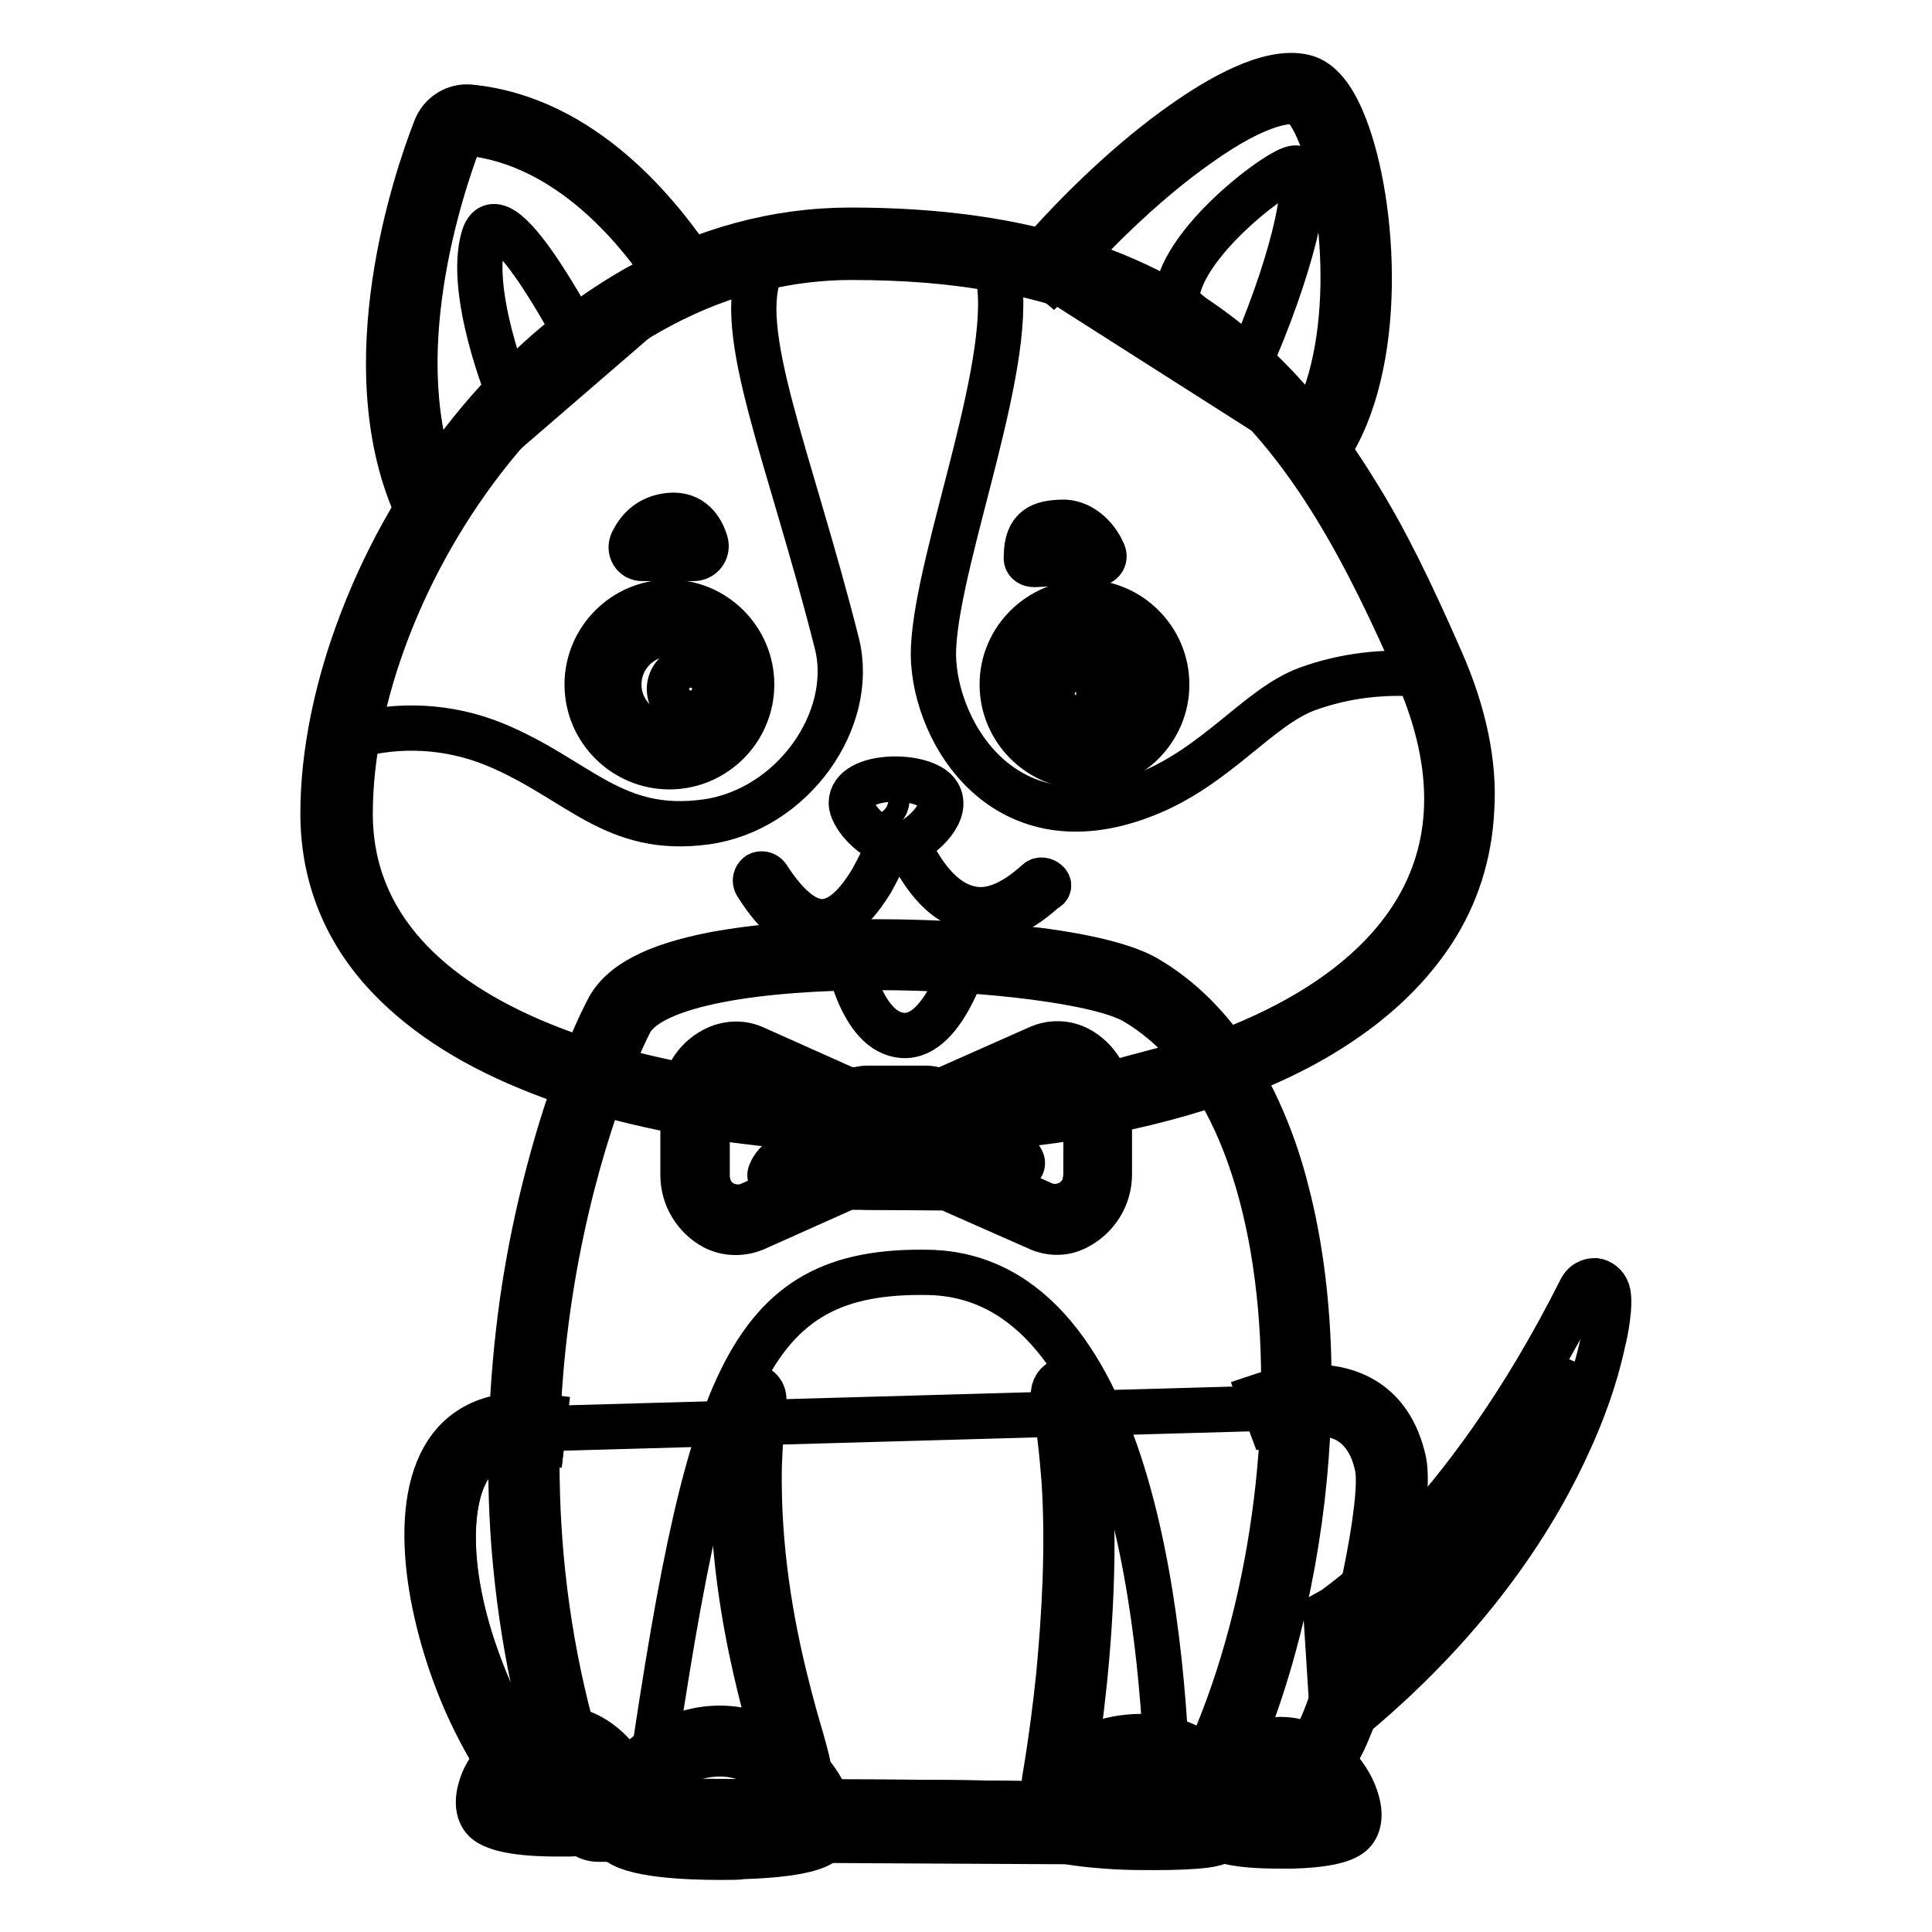
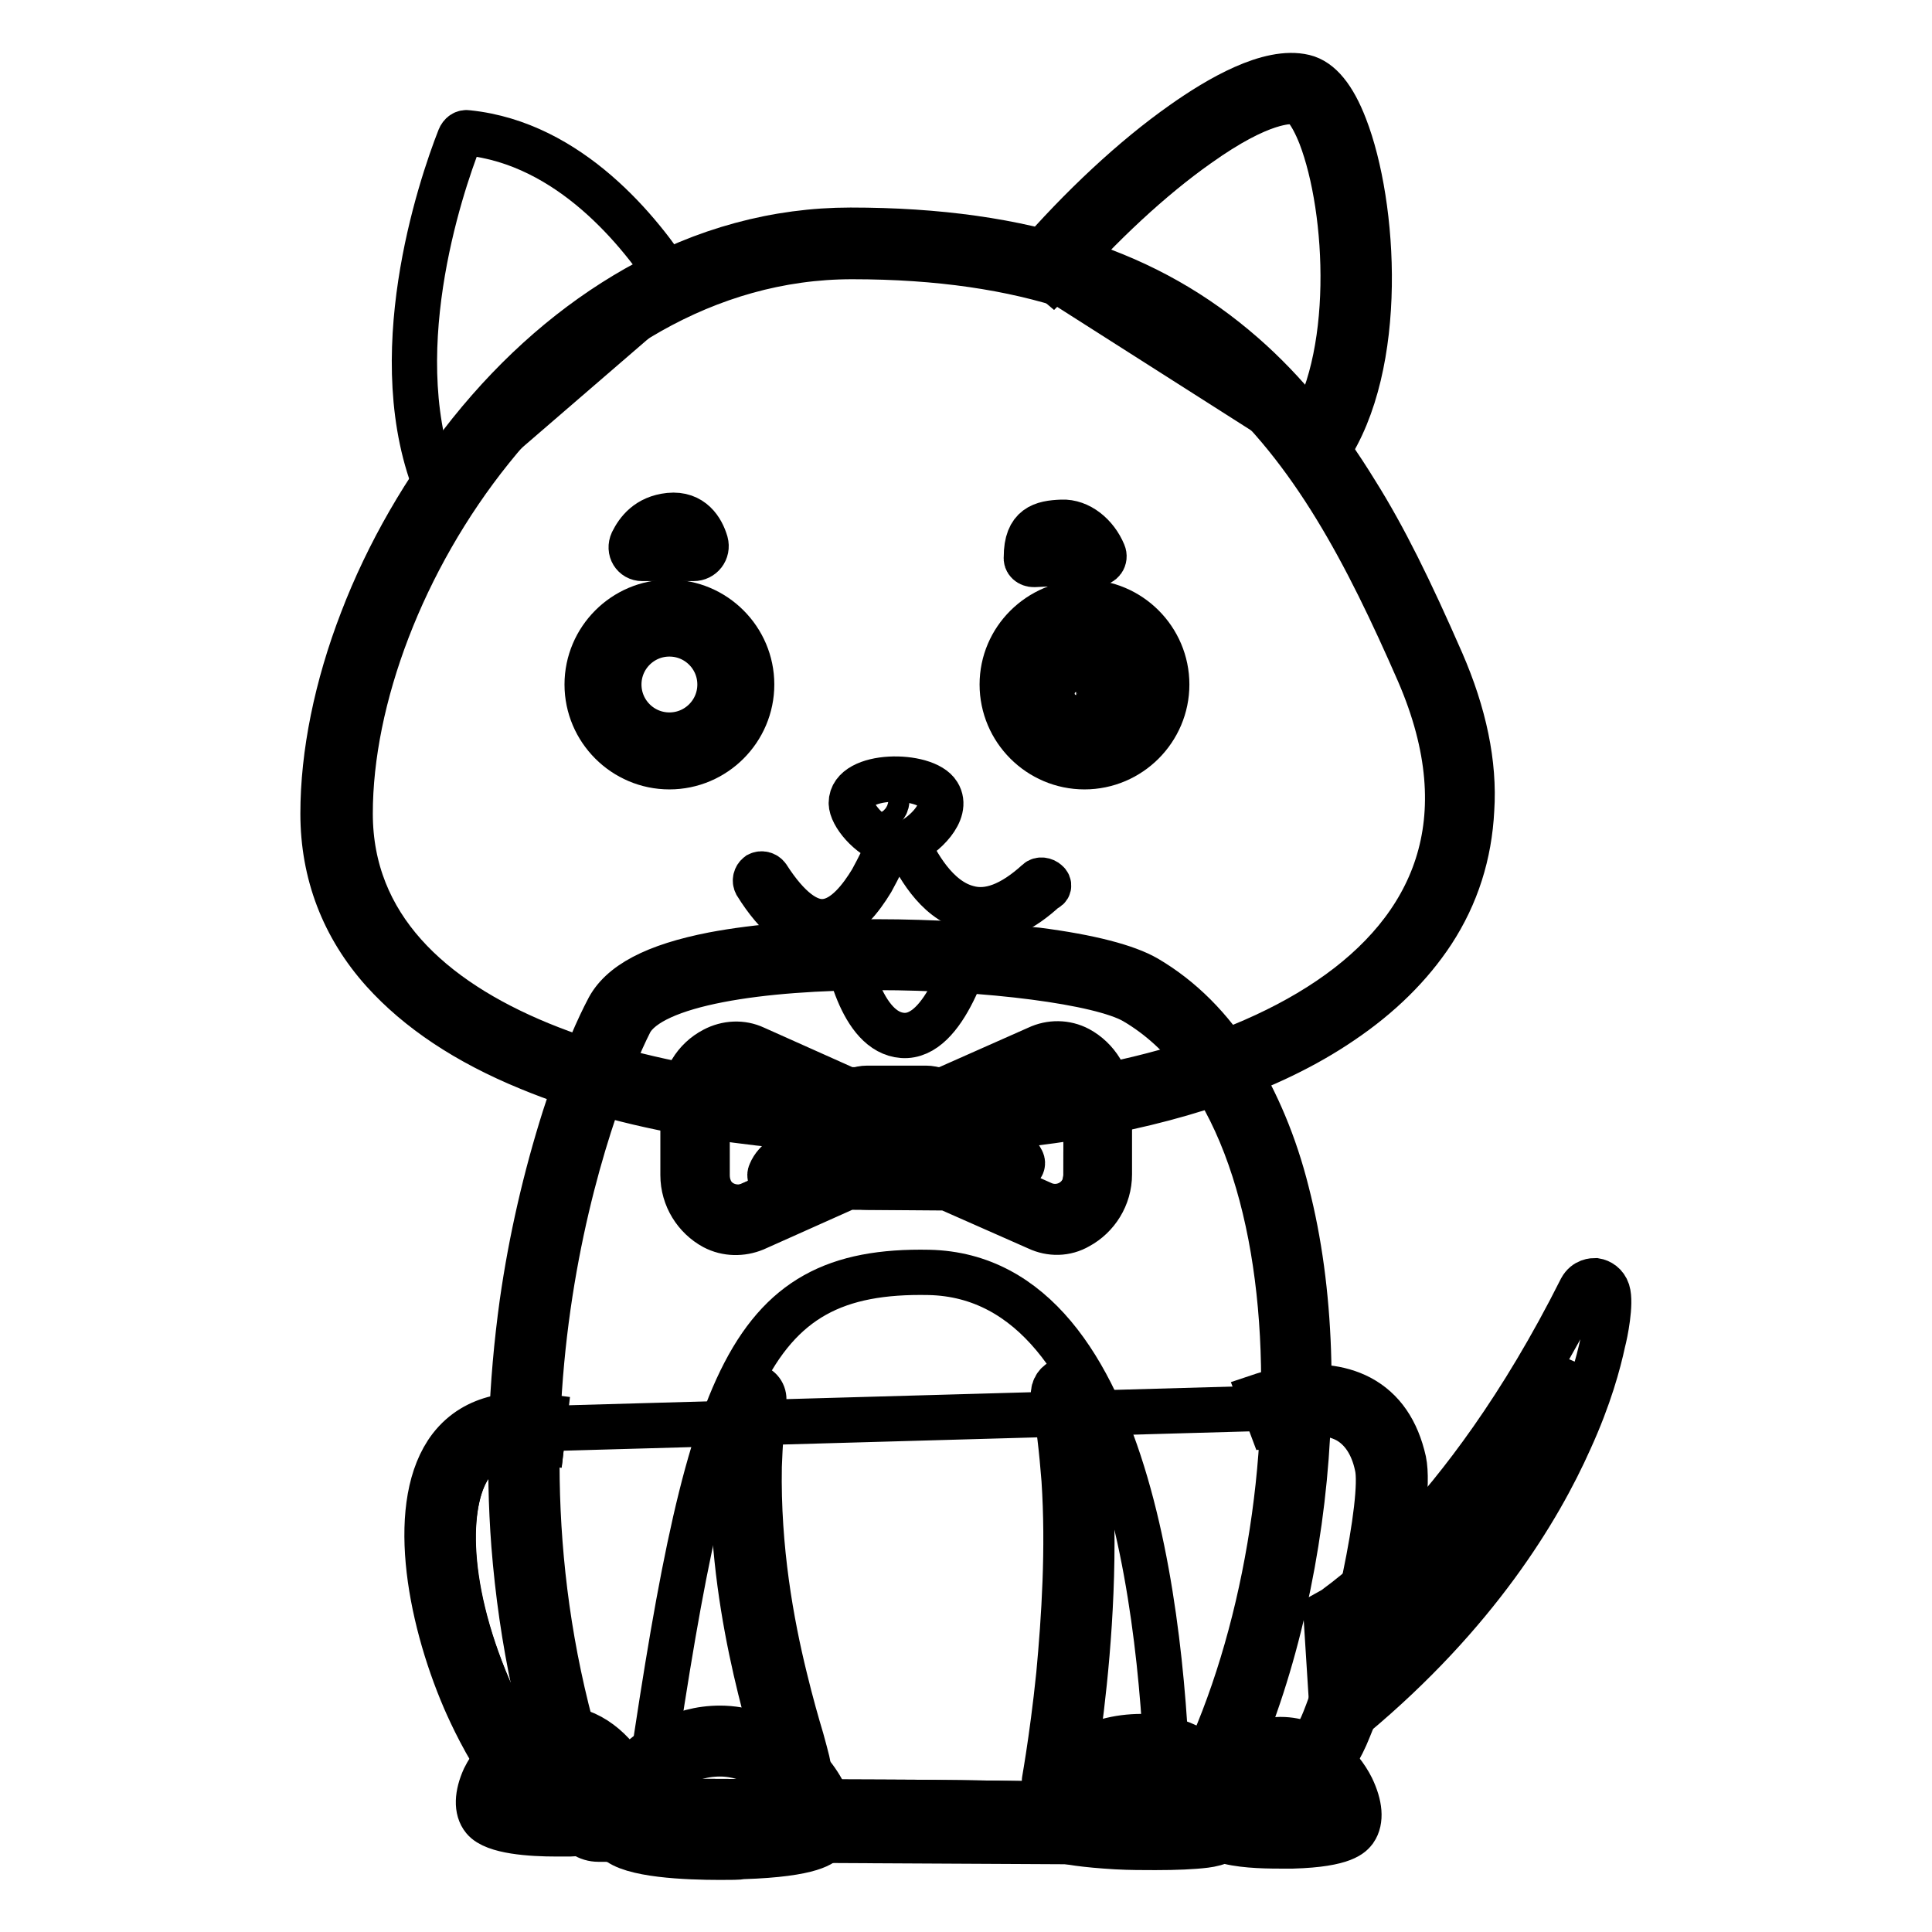
<svg xmlns="http://www.w3.org/2000/svg" version="1.1" x="0px" y="0px" viewBox="0 0 256 256" enable-background="new 0 0 256 256" xml:space="preserve">
  <g>
    <path stroke-width="6" fill-opacity="0" stroke="#000000" d="M208.2,180.7c-13,22.9-25.5,32.7-28.9,35.1l0.4,7c13.8-12.2,21.1-24.4,24.9-32.6 C206.3,186.5,207.4,183.3,208.2,180.7L208.2,180.7z" />
    <path stroke-width="6" fill-opacity="0" stroke="#000000" d="M213,171.1c-0.3-0.9-1-1.3-1.6-1.4c-0.3,0-1.3,0-1.9,1.1c-15.8,31.5-32.7,42.3-32.9,42.5l-0.9,0.5l1,15.8 l2.6-2.2c16.3-13.6,24.6-27.4,28.7-36.6c2.6-5.7,3.8-10.2,4.4-13C212.7,176.7,213.5,172.7,213,171.1L213,171.1z M179.7,222.7 l-0.4-7c3.4-2.4,15.9-12.2,28.9-35.1c-0.8,2.7-1.9,5.9-3.5,9.4C200.9,198.3,193.5,210.4,179.7,222.7L179.7,222.7z" />
    <path stroke-width="6" fill-opacity="0" stroke="#000000" d="M62.5,193.9c-3.3,4.3-3.9,15.5,2.3,30c3.8,8.7,8.6,14.8,12.2,15.1c9.3,1,12,0.5,12.7,0.3 c0.3-0.4,0.8-0.6,1.3-0.6l25.9,0.1c0.1,0,6.1,0,19.1,0.2c9.6,0.1,25.9,0,28,0c1.3-0.4,8.5-2.9,11.7-11.1c4-10,7.9-29.2,7-33.6 c-0.6-2.9-2-5-4-6.1c-3.5-1.9-8.6-0.7-10.3,0l-0.6-1.6L72,189.3l-0.2,1.7C67.4,190.4,64.4,191.4,62.5,193.9L62.5,193.9z" />
    <path stroke-width="6" fill-opacity="0" stroke="#000000" d="M186,193.6c-0.9-4-2.8-6.8-5.8-8.4c-5.7-3-12.9-0.3-13.2-0.2l0.6,1.6l0.6,1.6c1.7-0.7,6.7-1.9,10.3,0 c2,1.1,3.4,3.2,4,6.1c1,4.4-3,23.6-7,33.6c-3.2,8.1-10.4,10.7-11.7,11.1c-2.2,0-18.4,0.1-28,0c-13-0.2-19.1-0.2-19.1-0.2L91,238.7 c-0.5,0-1,0.2-1.3,0.6c-0.7,0.2-3.4,0.6-12.7-0.3c-3.5-0.4-8.4-6.4-12.2-15.1c-6.3-14.5-5.6-25.7-2.3-30c1.9-2.5,5-3.4,9.3-2.8 l0.2-1.7l0.2-1.7c-3.8-0.5-9.1-0.3-12.5,4.1c-5.5,7.2-3,22,1.9,33.4c1.7,3.9,7.6,16.4,15,17.2c4.3,0.4,7.3,0.6,9.5,0.6 c3.6,0,4.9-0.4,5.5-0.9l25.1,0.1c0.1,0,6.1,0,19.1,0.2c10.3,0.1,28.2,0,28.3,0c0.2,0,0.3,0,0.4-0.1c0.4-0.1,10.1-2.8,14.2-13.2 C182.5,220,187.2,199.4,186,193.6L186,193.6z" />
    <path stroke-width="6" fill-opacity="0" stroke="#000000" d="M79.3,242c-0.7,0-1.4-0.4-1.6-1.1c-7.9-21.4-10.2-44.3-6.7-68c3.2-22.3,10.3-36.7,11.1-38.3 c3.6-7.1,22.9-8.1,34.2-8.1c13.3,0,29.6,1.6,34.9,4.7c8.3,4.8,14.5,14.3,17.8,27.3c6.5,25.4,1.6,61.2-11.5,83.1 c-0.3,0.5-0.9,0.8-1.5,0.8C155.9,242.5,79.3,242,79.3,242z" />
    <path stroke-width="6" fill-opacity="0" stroke="#000000" d="M116.2,128.2c14.6,0,29.6,1.9,34.1,4.5c26.6,15.5,24.3,76.9,5.6,108l-76.6-0.4c-18.2-49.5-1-94.7,4.2-104.9 C86.3,130.2,101.1,128.2,116.2,128.2 M116.2,124.8c-8.4,0-15.9,0.6-21.7,1.7c-7.7,1.5-12.3,3.9-14,7.4c-0.9,1.7-3.2,6.5-5.7,14.2 c-2.5,7.9-4.4,16.1-5.6,24.5c-1.5,10.8-1.9,21.6-1.1,32.1c1,12.7,3.6,25,8,36.8c0.5,1.4,1.8,2.2,3.2,2.2l76.6,0.4h0 c1.2,0,2.3-0.6,2.9-1.7c13.3-22.2,18.4-58.5,11.7-84.4c-1.6-6.4-4-12-6.9-16.7c-3.2-5.1-7.1-9-11.7-11.7c-2.6-1.5-7.5-2.8-14.5-3.7 C131.1,125.3,123.6,124.8,116.2,124.8L116.2,124.8z" />
    <path stroke-width="6" fill-opacity="0" stroke="#000000" d="M154.8,240.7l-69.3-0.4c8.2-56.9,13-72.2,37.6-71.7C150.6,169.2,154.5,218.5,154.8,240.7z" />
    <path stroke-width="6" fill-opacity="0" stroke="#000000" d="M95.4,232.4L95.4,232.4c-5.1,0-8.8,3.3-10.5,6.1c-0.9,1.6-1,2.6-0.9,2.9c0.8,0.5,4.8,1.2,11.4,1.2h0 c6.3,0,10.3-0.7,11.4-1.1c0-0.4-0.2-1.8-1.5-3.6C103.4,235.2,99.8,232.4,95.4,232.4z" />
    <path stroke-width="6" fill-opacity="0" stroke="#000000" d="M95.4,229L95.4,229c-5.3,0-9.7,2.8-12.3,6.1c-1.6-2.9-4.9-6.2-9.3-6.1c-4.5,0-8,3.4-9.6,6.6 c-1,2.2-1.1,4.2-0.1,5.4c1.4,1.7,6.3,2,9.6,2c0.7,0,1.3,0,1.8,0c2.4-0.1,4.1-0.3,5.3-0.5c0.2,0.5,0.4,1,0.8,1.3 c1.9,2,9.4,2.3,13.8,2.3c1.4,0,2.5,0,3-0.1c9.4-0.3,10.7-1.8,11.1-2.3c1-1.3,1-3.2-0.1-5.6C107.3,233.5,101.8,229,95.4,229z  M106.8,241.4c-1,0.5-5.1,1.1-11.4,1.1h0c-6.6,0-10.6-0.7-11.4-1.2c-0.1-0.3,0-1.3,0.9-2.9c1.7-2.8,5.4-6,10.4-6.1h0.1 c4.4,0,8,2.8,9.9,5.5C106.6,239.7,106.8,241,106.8,241.4L106.8,241.4z M73.8,239.6c-3.8,0-6.3-0.4-7-0.8c0-0.5,0.3-1.7,1.4-3.2 c0.7-1,2.7-3.2,5.6-3.2h0c2.5,0,4.4,1.8,5.3,2.9c1.2,1.5,1.7,2.9,1.7,3.5C79.9,239.2,77.4,239.6,73.8,239.6L73.8,239.6z" />
    <path stroke-width="6" fill-opacity="0" stroke="#000000" d="M79.1,235.3c-0.9-1.1-2.7-2.9-5.3-2.9h0c-2.9,0-4.9,2.3-5.6,3.2c-1.1,1.5-1.4,2.7-1.4,3.2 c0.8,0.3,3.3,0.8,7,0.8c3.6,0,6.1-0.4,7-0.7C80.7,238.2,80.3,236.8,79.1,235.3L79.1,235.3z M174.9,236.8c-0.9-1.1-2.7-2.9-5.3-2.9 h0c-2.9,0-4.9,2.3-5.6,3.2c-0.4,0.6-0.7,1.1-0.9,1.6c0.1,0.6,0.2,1.2,0.2,1.8c1.1,0.3,3.4,0.5,6.4,0.5c3.6,0,6.1-0.4,7-0.7 C176.6,239.7,176.2,238.3,174.9,236.8L174.9,236.8z" />
    <path stroke-width="6" fill-opacity="0" stroke="#000000" d="M179.1,236.9c-1.5-3-4.9-6.4-9.4-6.4h-0.1c-3.4,0-6.3,2-8.2,4.4l0,0c-1.5-2.2-4.5-4.8-10.1-4.8 c-3.2,0-6.1,0.8-8.5,2.3c-1.9,1.3-3.5,3-4.4,4.9c-1,2.1-1.1,4.1-0.2,5.3c0.4,0.6,1.3,1.6,9.7,2.1c1.8,0.1,3.6,0.1,5.2,0.1 c2.7,0,5-0.1,6.6-0.3c0.8-0.1,1.7-0.3,2.3-0.7c2.1,0.7,5.2,0.8,7.5,0.8c0.7,0,1.3,0,1.8,0c6.9-0.2,7.8-1.6,8.2-2.1 C180.4,241.2,180.2,239.2,179.1,236.9L179.1,236.9z M150.5,241.2c-5.1-0.1-8.4-0.6-9.5-0.9c0.1-0.5,0.4-1.7,1.3-2.9 c1.1-1.5,3.8-3.9,9-3.9c3.2,0,5.5,1,7.1,3c1.3,1.6,1.5,3.5,1.5,4.4C158.6,241.1,155.3,241.4,150.5,241.2L150.5,241.2z M169.7,241.1 c-3,0-5.2-0.3-6.4-0.5c0-0.5-0.1-1.1-0.2-1.8c0.2-0.5,0.5-1,0.9-1.6c0.7-1,2.7-3.2,5.6-3.2h0c2.5,0,4.4,1.8,5.3,2.9 c1.2,1.5,1.7,2.9,1.7,3.5C175.8,240.7,173.3,241.1,169.7,241.1L169.7,241.1z" />
-     <path stroke-width="6" fill-opacity="0" stroke="#000000" d="M159.9,240.9c0-0.9-0.3-2.7-1.5-4.4c-1.5-2-3.9-3-7.1-3c-5.2,0-7.8,2.4-9,3.9c-1,1.3-1.3,2.4-1.3,2.9 c1.1,0.3,4.5,0.8,9.5,0.9C155.3,241.4,158.6,241.1,159.9,240.9z" />
    <path stroke-width="6" fill-opacity="0" stroke="#000000" d="M62,17.6c-0.5-0.1-0.9,0.2-1.1,0.7C58.3,24.9,50.7,47.6,58,65l32.8-28.3l-1.5,0.9 C84.9,30.7,75.5,19,62,17.6z" />
-     <path stroke-width="6" fill-opacity="0" stroke="#000000" d="M62.3,14.2c-2-0.2-3.9,1-4.6,2.9C55,24,46.9,48.2,55,66.9l1.6-0.7l1.6-0.7c-0.1-0.2-0.1-0.3-0.2-0.5 c-7.2-17.4,0.4-40.1,2.9-46.7c0.2-0.4,0.6-0.7,1.1-0.7c13.5,1.3,22.9,13.1,27.3,20l1.5-0.9l1.5-0.9C87.4,28.4,77.3,15.7,62.3,14.2z " />
    <path stroke-width="6" fill-opacity="0" stroke="#000000" d="M175,18c-1.3-3.3-2.5-4.4-3-4.5c-1.2-0.3-5-0.3-13.4,5.7c-6.1,4.3-12.9,10.6-19,17.6l34.7,22.1l-1.4-1 C179.8,47.8,178.8,27.9,175,18L175,18z" />
    <path stroke-width="6" fill-opacity="0" stroke="#000000" d="M178.2,16.8c-1.5-3.9-3.3-6.1-5.4-6.6c-4.6-1.1-11.3,2.8-16.1,6.2c-6.4,4.5-13.4,11-19.8,18.4l1.3,1.1 l1.3,1.1c0.1-0.1,0.1-0.1,0.2-0.2c6.2-7.1,12.9-13.3,19-17.6c8.4-6,12.2-5.9,13.4-5.7c0.5,0.1,1.7,1.2,3,4.5 c3.8,9.8,4.8,29.8-2.1,39.9l1.4,1l1.4,1C183.6,48.4,182.2,27.1,178.2,16.8L178.2,16.8z" />
-     <path stroke-width="6" fill-opacity="0" stroke="#000000" d="M67.4,52.1c0,0-5.5-13.5-3.3-20.7C66.3,24.3,77.8,47,77.8,47L67.4,52.1z M155.9,40.1 c-0.3-7.6,14.7-18.6,15.9-17.8c2.3,1.5-1.1,14.2-6.3,25.9C167.6,50.3,155.9,40.1,155.9,40.1z" />
    <path stroke-width="6" fill-opacity="0" stroke="#000000" d="M119.1,148.3c-17.9,0-35.5-3-48.3-8.3c-8-3.3-14.2-7.4-18.6-12.3c-5.1-5.7-7.6-12.3-7.6-19.8 c0-15.8,7.3-34.7,19.1-49.4c13.5-16.9,31-26.1,49.1-26.1c11.5,0,21.2,1.4,29.8,4.2c8,2.7,14.9,6.5,21,11.9 c11.2,9.8,18.4,23.1,25.8,40c5.7,13,5.3,24.5-0.9,34.1c-12,18.5-42.8,25.4-67.7,25.7C120.2,148.3,119.7,148.3,119.1,148.3 L119.1,148.3z" />
    <path stroke-width="6" fill-opacity="0" stroke="#000000" d="M191,87.7c-4.2-9.6-7.6-16.5-11.3-22.4c-4.6-7.5-9.5-13.5-15-18.3c-6.3-5.5-13.3-9.5-21.6-12.2 c-8.8-2.9-18.8-4.3-30.4-4.3c-9.8,0-19.4,2.6-28.4,7.7c-8.1,4.6-15.5,11-22,19.1c-5.9,7.4-10.9,16-14.3,24.9 c-3.4,8.8-5.2,17.7-5.2,25.6c0,7.9,2.7,15,8,20.9c4.6,5.1,11,9.4,19.3,12.8c7,2.9,15.2,5.1,24.4,6.5c7.9,1.2,16.4,1.9,24.6,1.9h1.6 c14.6-0.2,28.6-2.4,40.3-6.4c6.4-2.2,12-4.9,16.7-8.1c5.2-3.5,9.2-7.5,12.1-11.9c3.2-4.9,4.9-10.3,5.2-16.2 C195.4,101.2,194,94.6,191,87.7L191,87.7z M120.8,146.5h-1.6c-30,0-72.8-8.8-72.8-38.7c0-30.4,27.7-73.8,66.5-73.8 c46.3,0,61.3,23.5,75.1,55.1C205.1,128.6,161.6,146.1,120.8,146.5z" />
-     <path stroke-width="6" fill-opacity="0" stroke="#000000" d="M187.9,89.3c-4.4-0.3-9.5,0.1-14.7,2c-6.5,2.4-12,10.3-21.5,14c-19.3,7.6-28.5-9.4-28-19.5 c0.6-12.6,11.3-38.9,8.4-50.1c-5.8-1.1-12.2-1.6-19.3-1.6c-4.1,0-8.1,0.5-11.9,1.4c-3.8,8,3.8,25.2,10,49.8 c2.5,10.1-5.9,22-17.3,23.6c-12.3,1.7-16.9-5.6-27.9-10.2C59.2,96,52.6,96,47.3,97.4c-0.7,3.6-1,7.1-1,10.5 c0,30.4,44.4,39,74.4,38.7c8-0.1,16.1-0.8,23.9-2.3l17.2-4.6C184.5,131.2,199,114.9,187.9,89.3z" />
    <path stroke-width="6" fill-opacity="0" stroke="#000000" d="M85.1,74h6.8c1.1,0,1.9-1,1.6-2.1c-0.5-1.7-1.8-3.9-4.8-3.6c-2.9,0.3-4.2,2.1-4.9,3.5 C83.3,72.9,84,74,85.1,74z M137,74.8c-0.6,0-1.1-0.4-1-1c0-4,2.1-4.5,4.7-4.6c2.3-0.1,4.5,1.7,5.5,4.1c0.3,0.7-0.2,1.4-1,1.4 C142.2,74.6,138.7,74.7,137,74.8L137,74.8z" />
    <path stroke-width="6" fill-opacity="0" stroke="#000000" d="M77.8,90.7c0,6,4.9,10.9,10.9,10.9c6,0,10.9-4.9,10.9-10.9c0,0,0,0,0,0c0-6-4.9-10.9-10.9-10.9 C82.7,79.8,77.8,84.7,77.8,90.7C77.8,90.7,77.8,90.7,77.8,90.7z" />
    <path stroke-width="6" fill-opacity="0" stroke="#000000" d="M82,90.7c0,3.7,3,6.7,6.7,6.7s6.7-3,6.7-6.7c0,0,0,0,0,0c0-3.7-3-6.7-6.7-6.7C85,84,82,87,82,90.7 C82,90.7,82,90.7,82,90.7z" />
-     <path stroke-width="6" fill-opacity="0" stroke="#000000" d="M88.7,91.3c0,1.5,1.2,2.8,2.8,2.8s2.8-1.2,2.8-2.8s-1.2-2.8-2.8-2.8S88.7,89.8,88.7,91.3z" />
    <path stroke-width="6" fill-opacity="0" stroke="#000000" d="M132.8,90.7c0,6,4.9,10.9,10.9,10.9c6,0,10.9-4.9,10.9-10.9c0-6-4.9-10.9-10.9-10.9 C137.7,79.9,132.8,84.7,132.8,90.7z" />
    <path stroke-width="6" fill-opacity="0" stroke="#000000" d="M137,90.7c0,3.7,3,6.7,6.7,6.7c3.7,0,6.7-3,6.7-6.7s-3-6.7-6.7-6.7C140,84,137,87,137,90.7z" />
    <path stroke-width="6" fill-opacity="0" stroke="#000000" d="M139.8,91.9c0,1.5,1.2,2.8,2.8,2.8c1.5,0,2.8-1.2,2.8-2.8l0,0c0-1.5-1.2-2.8-2.8-2.8 C141.1,89.2,139.8,90.4,139.8,91.9z" />
    <path stroke-width="6" fill-opacity="0" stroke="#000000" d="M138.7,116.9c-0.3-0.3-0.9-0.4-1.2-0.1c-3.4,3.1-6.5,4.3-9.3,3.5c-4.2-1.1-6.8-6-8-8.6 c2.1-0.9,5.6-4.1,4.1-6.5c-1.7-2.8-11.5-2.8-11.5,1.2c0,1.5,2.3,4.4,5.1,5.3c-0.1,0.2-0.2,0.4-0.3,0.7h-0.1c0,0-0.3,0.7-0.7,1.8 c-0.4,0.8-0.8,1.6-1.3,2.5c-1.4,2.3-3.5,5.1-6.1,5.4c-2.4,0.3-5-1.7-7.7-5.9c-0.3-0.4-0.8-0.5-1.2-0.3c-0.4,0.3-0.5,0.8-0.3,1.2 c2.8,4.5,5.7,6.7,8.6,6.7c0.2,0,0.4,0,0.7-0.1c0.8-0.1,1.5-0.3,2.1-0.7c0.5,3.9,2.5,13.8,8,14.2c5.6,0.4,8.9-10.9,9.9-15.2h0.2 c2.8,0,5.8-1.4,8.8-4.2C139,117.7,139.1,117.2,138.7,116.9z" />
    <path stroke-width="6" fill-opacity="0" stroke="#000000" d="M114.7,106.1c0,0.7,0.6,1.3,1.4,1.3c0.7,0,1.4-0.6,1.4-1.3c0,0,0,0,0,0c0-0.7-0.6-1.3-1.4-1.3 C115.3,104.8,114.7,105.3,114.7,106.1C114.7,106.1,114.7,106.1,114.7,106.1z" />
    <path stroke-width="6" fill-opacity="0" stroke="#000000" d="M106.2,230.5c-0.6-2-1.4-4.8-2.2-8.1c-1.8-7.3-3.6-17.2-3.4-28.1c0.1-2.8,0.3-5.7,0.6-8.7 c0.1-0.9-0.5-1.8-1.5-1.9c-0.9-0.1-1.8,0.5-1.9,1.5c-2.6,20,2.8,38.4,5,46.3c0.4,1.4,0.8,2.9,0.9,3.3c0,0.9,0.8,1.7,1.7,1.7 s1.7-0.8,1.7-1.7C107.2,234,106.9,233.1,106.2,230.5z" />
    <path stroke-width="6" fill-opacity="0" stroke="#000000" d="M143,184.3c-0.2-0.9-1.1-1.5-2-1.4c-0.9,0.2-1.5,1.1-1.4,2c0.7,3.6,1.1,7.4,1.4,11.2 c0.6,9.1,0,18.3-0.7,25.8c-0.9,8.8-2.1,15.1-2.1,15.2c-0.2,0.9,0.4,1.8,1.4,2c0.1,0,0.2,0,0.3,0c0.8,0,1.5-0.6,1.7-1.4 C141.8,236.6,147.4,207.2,143,184.3z" />
    <path stroke-width="6" fill-opacity="0" stroke="#000000" d="M139.8,141.3l-13.4,5.9c-0.4,0.2-0.8,0.3-1.3,0.3h-12.8c-0.4,0-0.9-0.1-1.3-0.3l-13.4-5.9 c-2.3,0.3-4.1,2.3-4.1,4.7v9.7c0,2.4,1.8,4.4,4.1,4.7l13.4-5.9c0.4-0.2,0.8-0.3,1.3-0.3h0l13.2,0.1c0.4,0,0.9,0.1,1.3,0.3l13,5.8 c2.3-0.3,4.1-2.3,4.1-4.7v-9.7C143.9,143.5,142.1,141.6,139.8,141.3z" />
    <path stroke-width="6" fill-opacity="0" stroke="#000000" d="M137.5,138.9l-12.4,5.5h-12.8l-12.3-5.5c-1.7-0.8-3.7-0.7-5.4,0.2c-2.5,1.3-4.1,3.9-4.1,6.9v9.7 c0,3,1.7,5.6,4.1,6.9c1.7,0.9,3.7,0.9,5.4,0.2l12.3-5.5l13.2,0.1l12,5.3c1.7,0.8,3.7,0.8,5.4-0.2c2.4-1.3,4.1-3.9,4.1-6.9v-9.7 c0-3-1.7-5.6-4.1-6.9C141.2,138.1,139.2,138.1,137.5,138.9z M143.9,155.6c0,0.5-0.1,1-0.2,1.5c-0.8,2.3-3.4,3.4-5.6,2.4l-11.2-5 c-0.4-0.2-0.8-0.3-1.3-0.3l-13.2-0.1h-0.1c-0.4,0-0.8,0.1-1.2,0.3l-11.6,5.2c-2.1,0.9-4.7,0-5.5-2.2c-0.2-0.5-0.3-1.1-0.3-1.7V146 c0-0.6,0.1-1.2,0.3-1.7c0.8-2.2,3.4-3.1,5.5-2.2l11.6,5.2c0.4,0.2,0.8,0.3,1.3,0.3h12.8c0.4,0,0.9-0.1,1.3-0.3l11.7-5.2 c2.1-0.9,4.7,0,5.5,2.2c0.2,0.5,0.3,1.1,0.3,1.7V155.6L143.9,155.6z" />
    <path stroke-width="6" fill-opacity="0" stroke="#000000" d="M122.7,147h-7.8c-0.4,0-0.8,0.4-0.8,0.8v5.9c0,0.4,0.4,0.8,0.8,0.8h7.8c0.4,0,0.8-0.4,0.8-0.8v-5.9 C123.5,147.4,123.1,147,122.7,147z" />
    <path stroke-width="6" fill-opacity="0" stroke="#000000" d="M122.7,144.2h-7.8c-2,0-3.6,1.6-3.6,3.6v5.9c0,2,1.6,3.6,3.6,3.6h7.8c2,0,3.6-1.6,3.6-3.6v-5.9 C126.3,145.8,124.7,144.2,122.7,144.2z M123.5,153.7c0,0.4-0.4,0.8-0.8,0.8h-7.8c-0.4,0-0.8-0.4-0.8-0.8v-5.9 c0-0.4,0.4-0.8,0.8-0.8h7.8c0.4,0,0.8,0.4,0.8,0.8V153.7z" />
    <path stroke-width="6" fill-opacity="0" stroke="#000000" d="M102.8,156.5c-0.1,0-0.2,0-0.3-0.1c-0.4-0.2-0.6-0.6-0.4-1c1.4-3.4,7.2-3.7,9.5-3.7v-1.5 c-2,0.1-7-0.1-9.9-2.8c-0.3-0.3-0.3-0.8-0.1-1.1s0.8-0.3,1.1-0.1c3.1,2.9,9.5,2.4,9.6,2.3l0.9-0.1v4.9l-0.9-0.1 c-2.1-0.2-7.7,0.1-8.7,2.6C103.4,156.3,103.1,156.5,102.8,156.5z" />
    <path stroke-width="6" fill-opacity="0" stroke="#000000" d="M134.7,155.1c-0.3,0-0.5-0.2-0.7-0.4c-0.6-1.4-2.9-1.9-4.6-2c-2.1-0.1-4,0.1-4,0.1l-0.8,0.1v-4.6l0.6-0.1 c0.1,0,6.2-1.3,10.2-3.8c0.3-0.2,0.8-0.1,1,0.2c0.2,0.3,0.1,0.8-0.2,1c-3.5,2.2-8.4,3.4-10.1,3.8v1.7c0.8-0.1,2.1-0.2,3.4-0.1 c3.2,0.2,5.1,1.2,5.9,2.8c0.2,0.4,0,0.8-0.4,1C134.9,155.1,134.8,155.1,134.7,155.1L134.7,155.1z" />
  </g>
</svg>